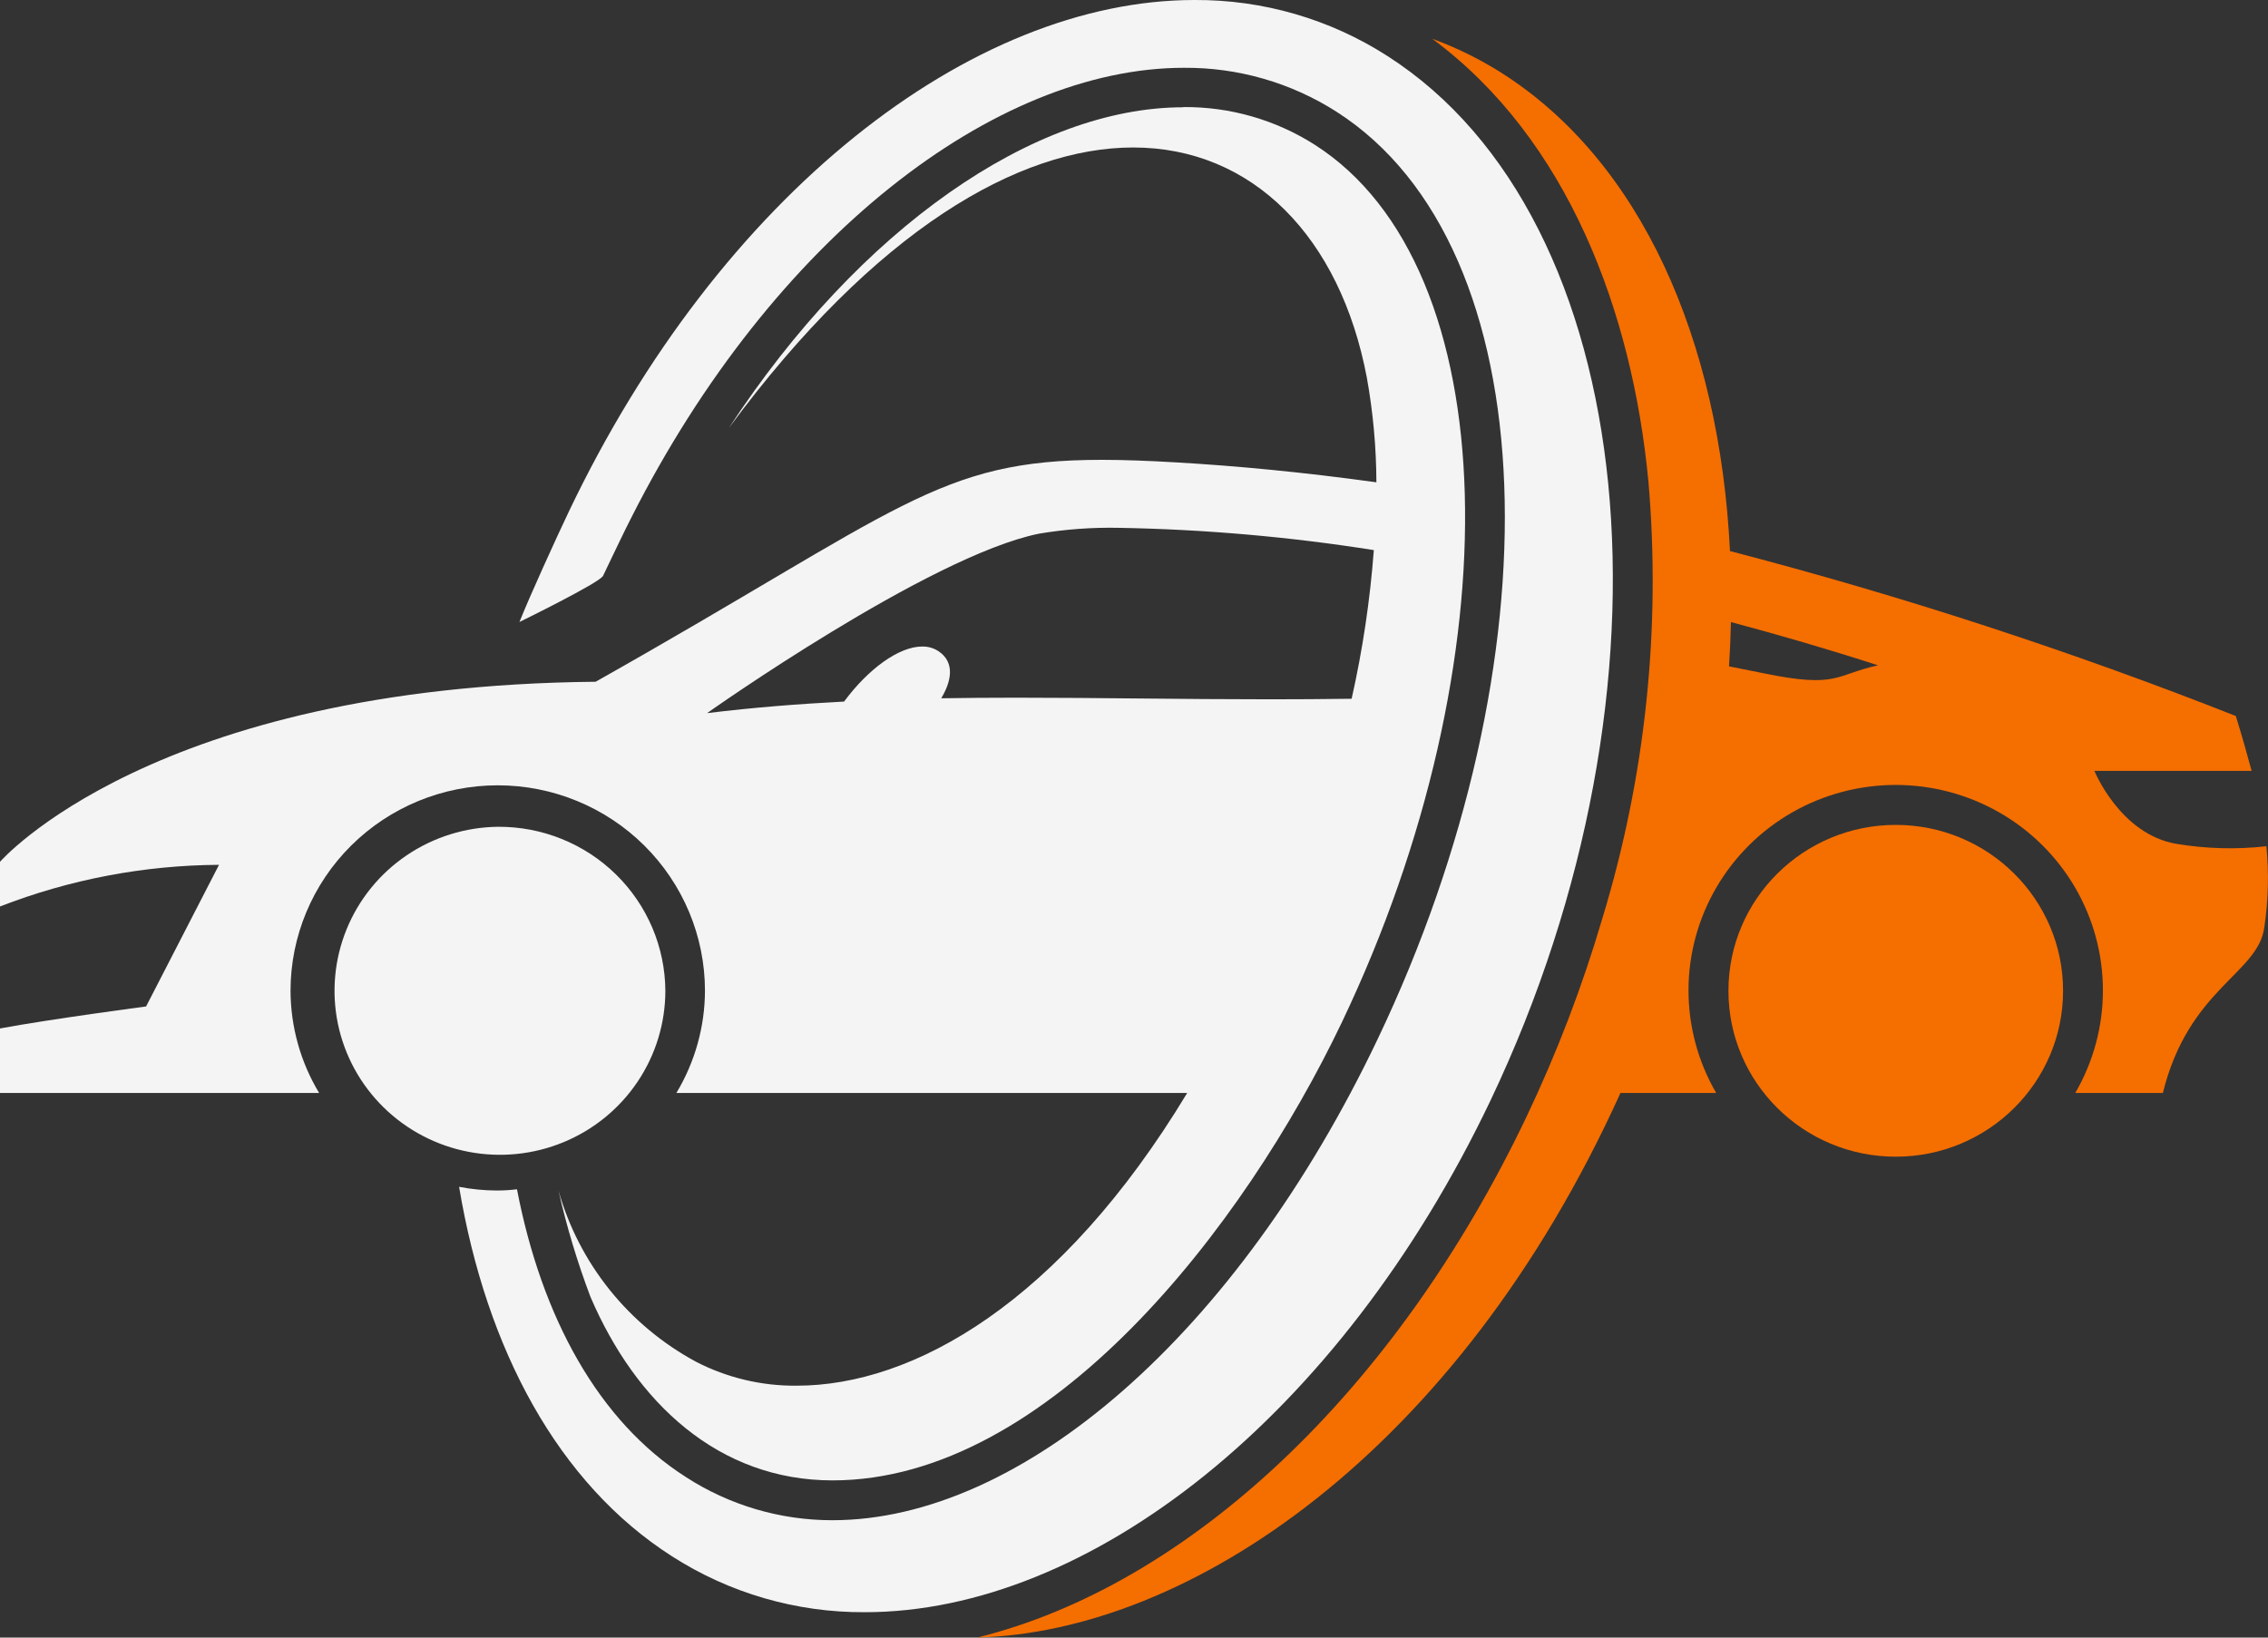
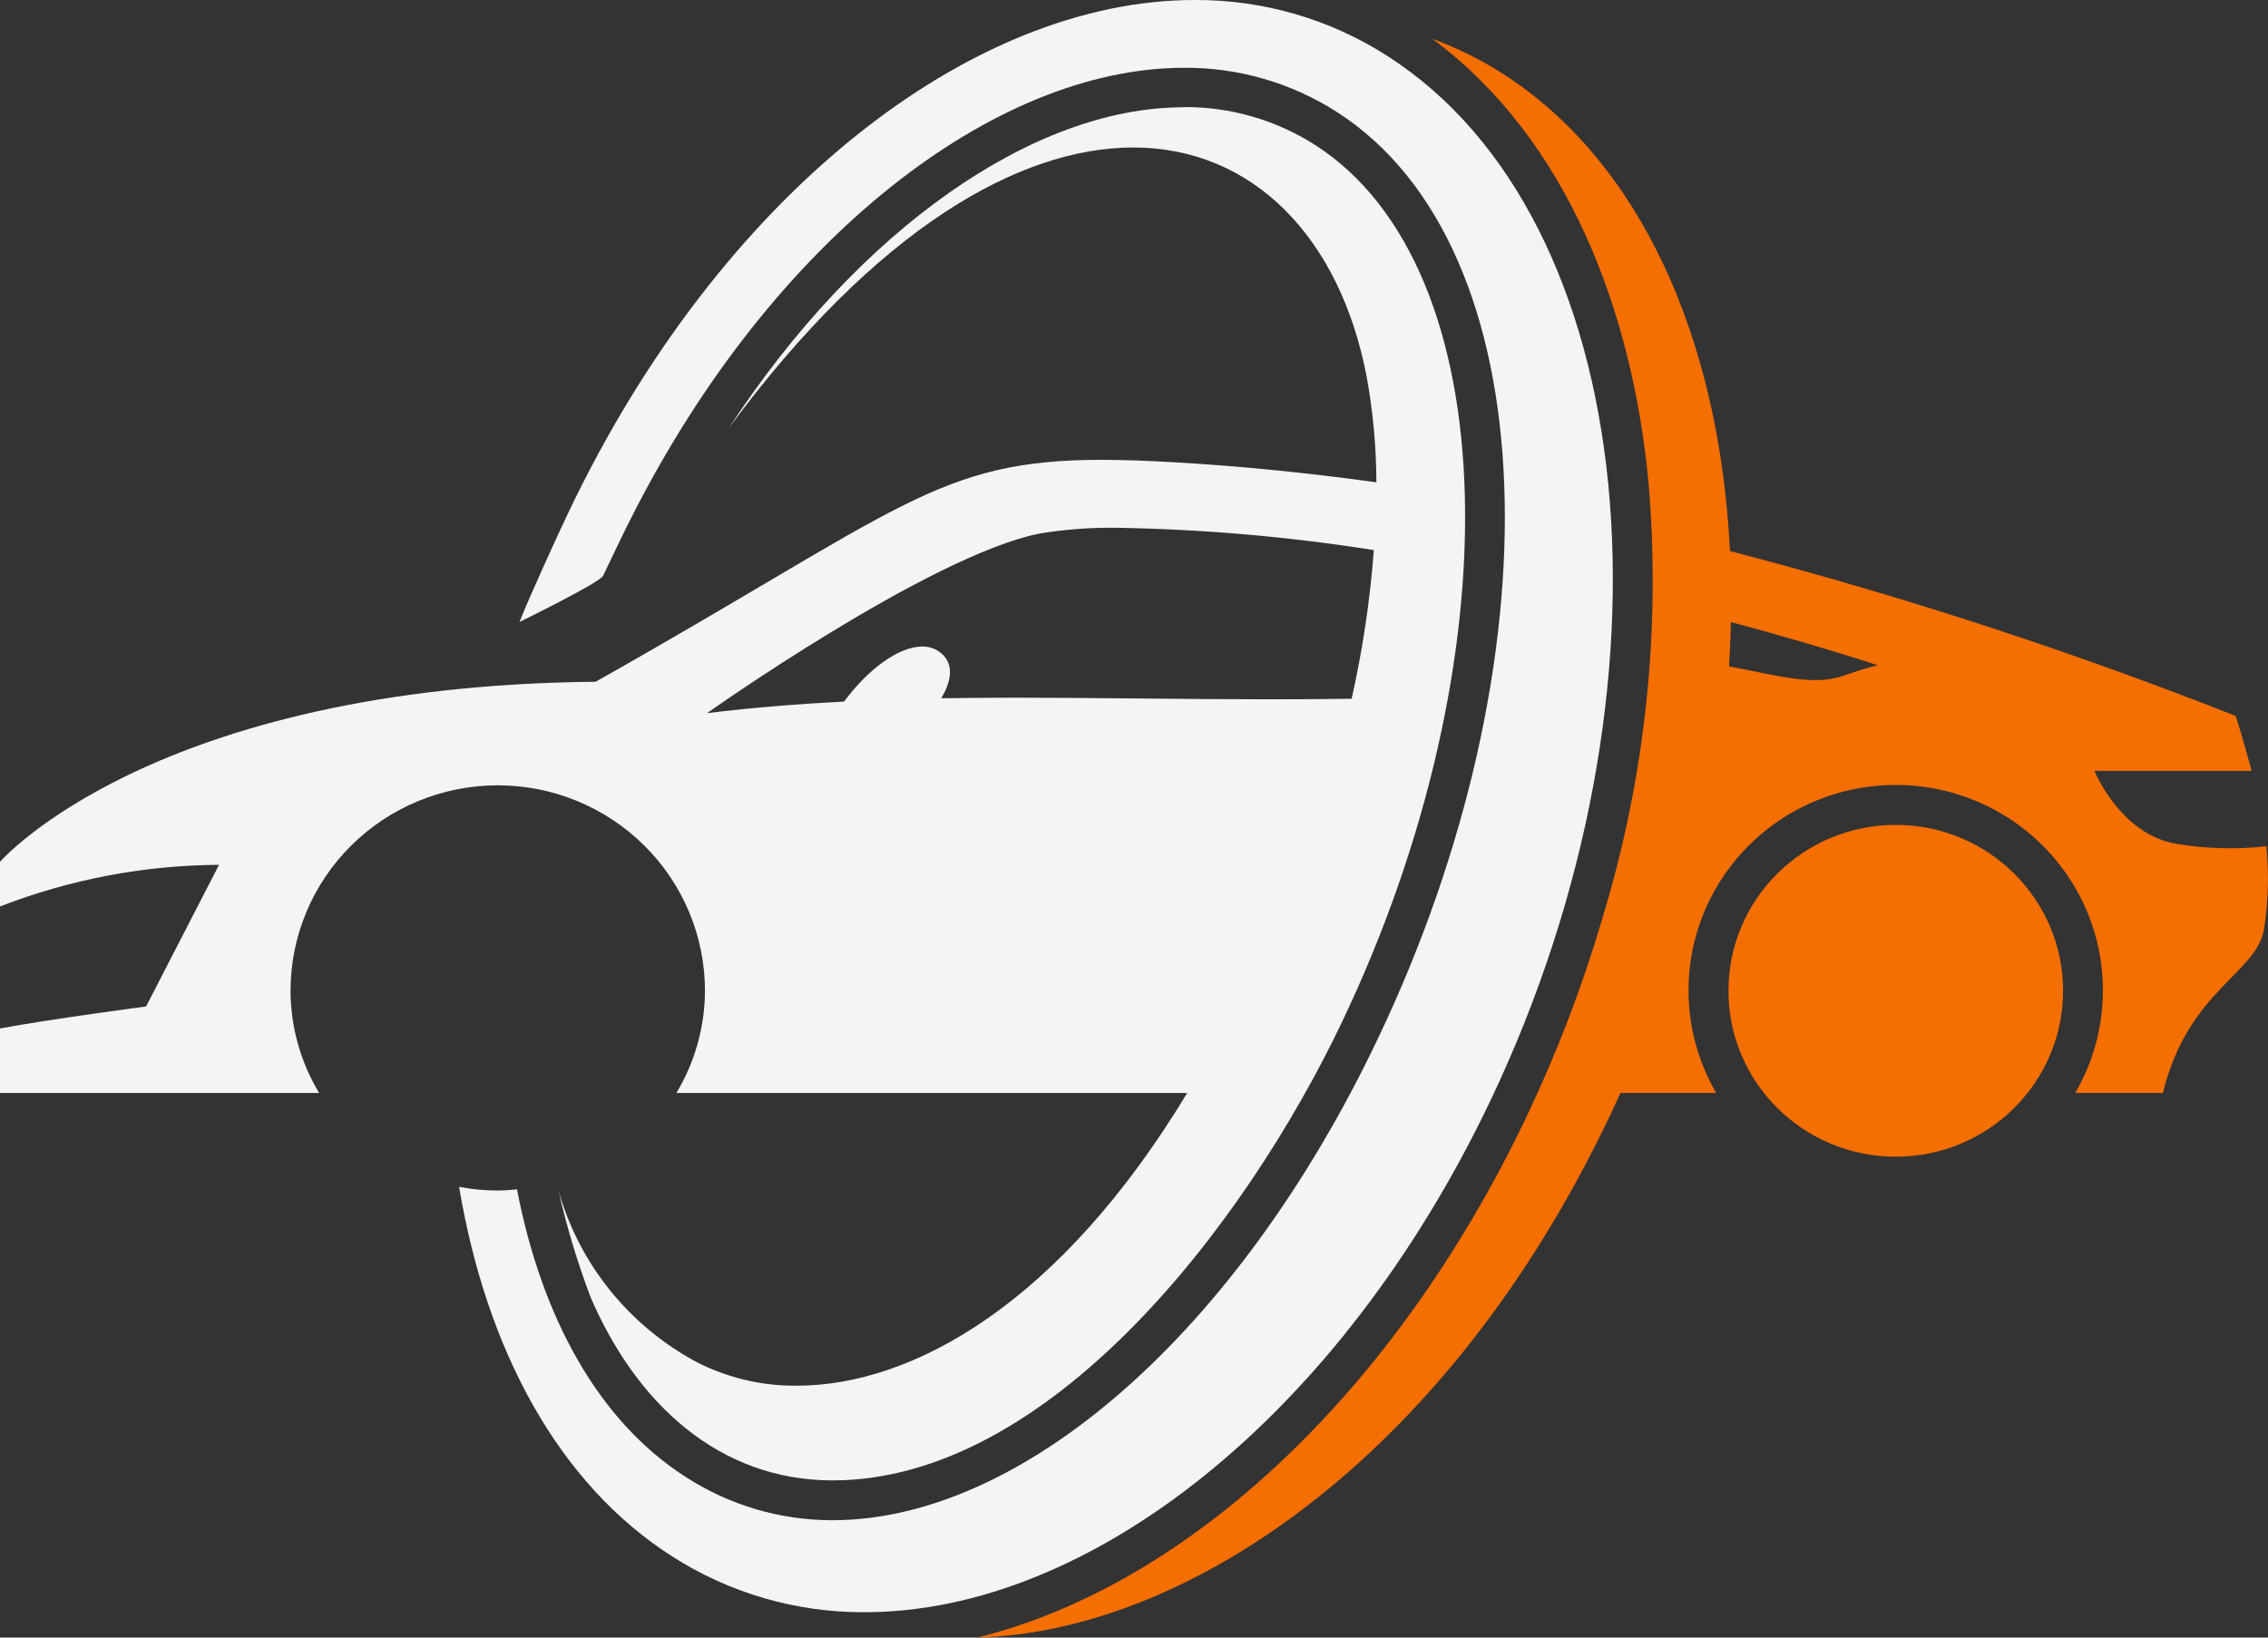
<svg xmlns="http://www.w3.org/2000/svg" width="90" height="65" viewBox="0 0 90 65" fill="none">
  <rect x="0" y="0" width="90" height="65" fill="#333333" stroke="none" />
  <g clip-path="url(#clip0)">
    <path d="M47.401 -3.97311e-07C38.544 -3.97311e-07 28.583 7.702 22.571 20.31C22.083 21.333 21.025 23.653 20.613 24.688C20.613 24.688 23.799 23.132 23.931 22.855C24.101 22.499 24.88 20.865 25.065 20.52C30.676 9.445 39.47 2.691 46.982 2.691C49.125 2.675 51.226 3.28 53.028 4.43C61.47 9.827 61.81 26.277 54.672 41.238C49.075 52.988 40.528 60.341 33.031 60.341C30.962 60.343 28.938 59.745 27.207 58.621C23.754 56.41 21.498 52.302 20.515 47.205C20.248 47.238 19.979 47.255 19.71 47.254C19.209 47.252 18.709 47.203 18.218 47.108C19.298 53.569 22.151 58.887 26.667 61.773C28.945 63.236 31.605 64.008 34.319 63.992C43.184 63.992 53.134 56.29 59.146 43.682C66.972 27.24 65.147 8.673 55.05 2.219C52.773 0.756 50.114 -0.015 47.401 -3.97311e-07Z" fill="#F4F4F4" />
-     <path d="M19.763 32.817C18.468 32.831 17.207 33.226 16.137 33.95C15.068 34.674 14.238 35.696 13.753 36.887C13.268 38.078 13.149 39.384 13.41 40.642C13.672 41.9 14.303 43.053 15.224 43.956C16.145 44.859 17.315 45.472 18.586 45.717C19.857 45.962 21.173 45.829 22.368 45.334C23.563 44.839 24.583 44.005 25.301 42.936C26.019 41.867 26.402 40.611 26.403 39.327C26.398 38.467 26.222 37.617 25.886 36.824C25.549 36.032 25.059 35.312 24.442 34.708C23.826 34.103 23.095 33.625 22.292 33.301C21.49 32.976 20.63 32.812 19.763 32.817Z" fill="#F4F4F4" />
    <path d="M46.956 4.258C41.034 4.258 34.108 9.066 28.927 16.982C34.742 9.111 40.433 5.854 44.968 5.854C49.706 5.854 53.187 9.415 54.241 14.995C54.487 16.365 54.614 17.753 54.619 19.144C51.698 18.74 49.06 18.492 46.684 18.354C45.58 18.29 44.609 18.252 43.728 18.252C37.199 18.252 35.759 20.224 23.637 27.06C6.046 27.229 0 34.207 0 34.207V35.98C2.77 34.904 5.716 34.344 8.691 34.327L5.797 39.949C5.797 39.949 1.988 40.451 0 40.822V43.382H12.663C11.925 42.156 11.534 40.755 11.529 39.327C11.529 37.164 12.396 35.09 13.938 33.56C15.48 32.031 17.571 31.171 19.752 31.171C21.933 31.171 24.024 32.031 25.566 33.56C27.108 35.09 27.975 37.164 27.975 39.327C27.97 40.755 27.578 42.156 26.841 43.382H47.111C42.081 51.717 36.235 55.001 31.617 55.001C30.222 55.015 28.844 54.687 27.608 54.045C26.29 53.331 25.129 52.364 24.194 51.199C23.259 50.034 22.568 48.695 22.163 47.261C22.487 48.691 22.91 50.098 23.429 51.47C25.235 55.69 28.523 58.76 33.038 58.76C41.601 58.76 49.37 48.712 53.255 40.564C60.083 26.235 59.777 10.607 52.178 5.749C50.622 4.755 48.806 4.234 46.956 4.25V4.258ZM28.061 28.304C28.061 28.304 36.866 22.068 41.227 21.183C42.28 21.006 43.348 20.928 44.416 20.951C47.8 21.011 51.175 21.306 54.517 21.835C54.368 23.82 54.074 25.792 53.636 27.735C52.543 27.75 51.465 27.757 50.402 27.757C46.906 27.757 43.574 27.693 40.331 27.693C39.324 27.693 38.33 27.701 37.35 27.716C37.728 27.09 37.935 26.303 37.233 25.842C37.043 25.72 36.82 25.657 36.594 25.662C35.672 25.662 34.455 26.55 33.495 27.847C31.682 27.941 29.879 28.083 28.077 28.304H28.061Z" fill="#F4F4F4" />
    <path d="M75.229 45.912C78.895 45.912 81.868 42.964 81.868 39.327C81.868 35.69 78.895 32.742 75.229 32.742C71.562 32.742 68.589 35.69 68.589 39.327C68.589 42.964 71.562 45.912 75.229 45.912Z" fill="#F56E00" />
    <path d="M89.936 33.589C88.748 33.723 87.547 33.691 86.369 33.495C84.135 33.12 83.111 30.598 83.111 30.598H89.35C89.172 29.938 88.972 29.223 88.723 28.42C82.172 25.835 75.469 23.648 68.65 21.873C68.238 13.492 65.12 6.371 59.52 2.852C58.675 2.323 57.775 1.883 56.837 1.54C62.233 5.536 64.773 12.409 65.411 19.088C65.919 24.939 65.299 30.831 63.586 36.452C62.79 39.161 61.779 41.802 60.563 44.353C55.352 55.278 47.145 62.924 38.789 64.996C47.145 64.779 57.823 57.699 64.304 43.382H68.102C67.382 42.142 67.003 40.736 67.004 39.305C67.005 37.874 67.386 36.469 68.108 35.23C68.83 33.991 69.868 32.962 71.117 32.247C72.367 31.532 73.784 31.156 75.227 31.156C76.669 31.156 78.087 31.532 79.336 32.247C80.586 32.962 81.624 33.991 82.346 35.23C83.068 36.469 83.448 37.874 83.449 39.305C83.451 40.736 83.072 42.142 82.352 43.382H85.828C86.852 39.233 89.607 38.652 89.853 36.812C90.013 35.745 90.041 34.663 89.936 33.589ZM69.961 26.719L68.612 26.449C68.65 25.857 68.676 25.272 68.688 24.691C70.626 25.209 72.58 25.778 74.522 26.408C72.81 26.786 72.931 27.334 69.961 26.719Z" fill="#F56E00" />
  </g>
  <defs>
    <clipPath id="clip0">
      <rect width="90" height="65" fill="white" />
    </clipPath>
  </defs>
</svg>